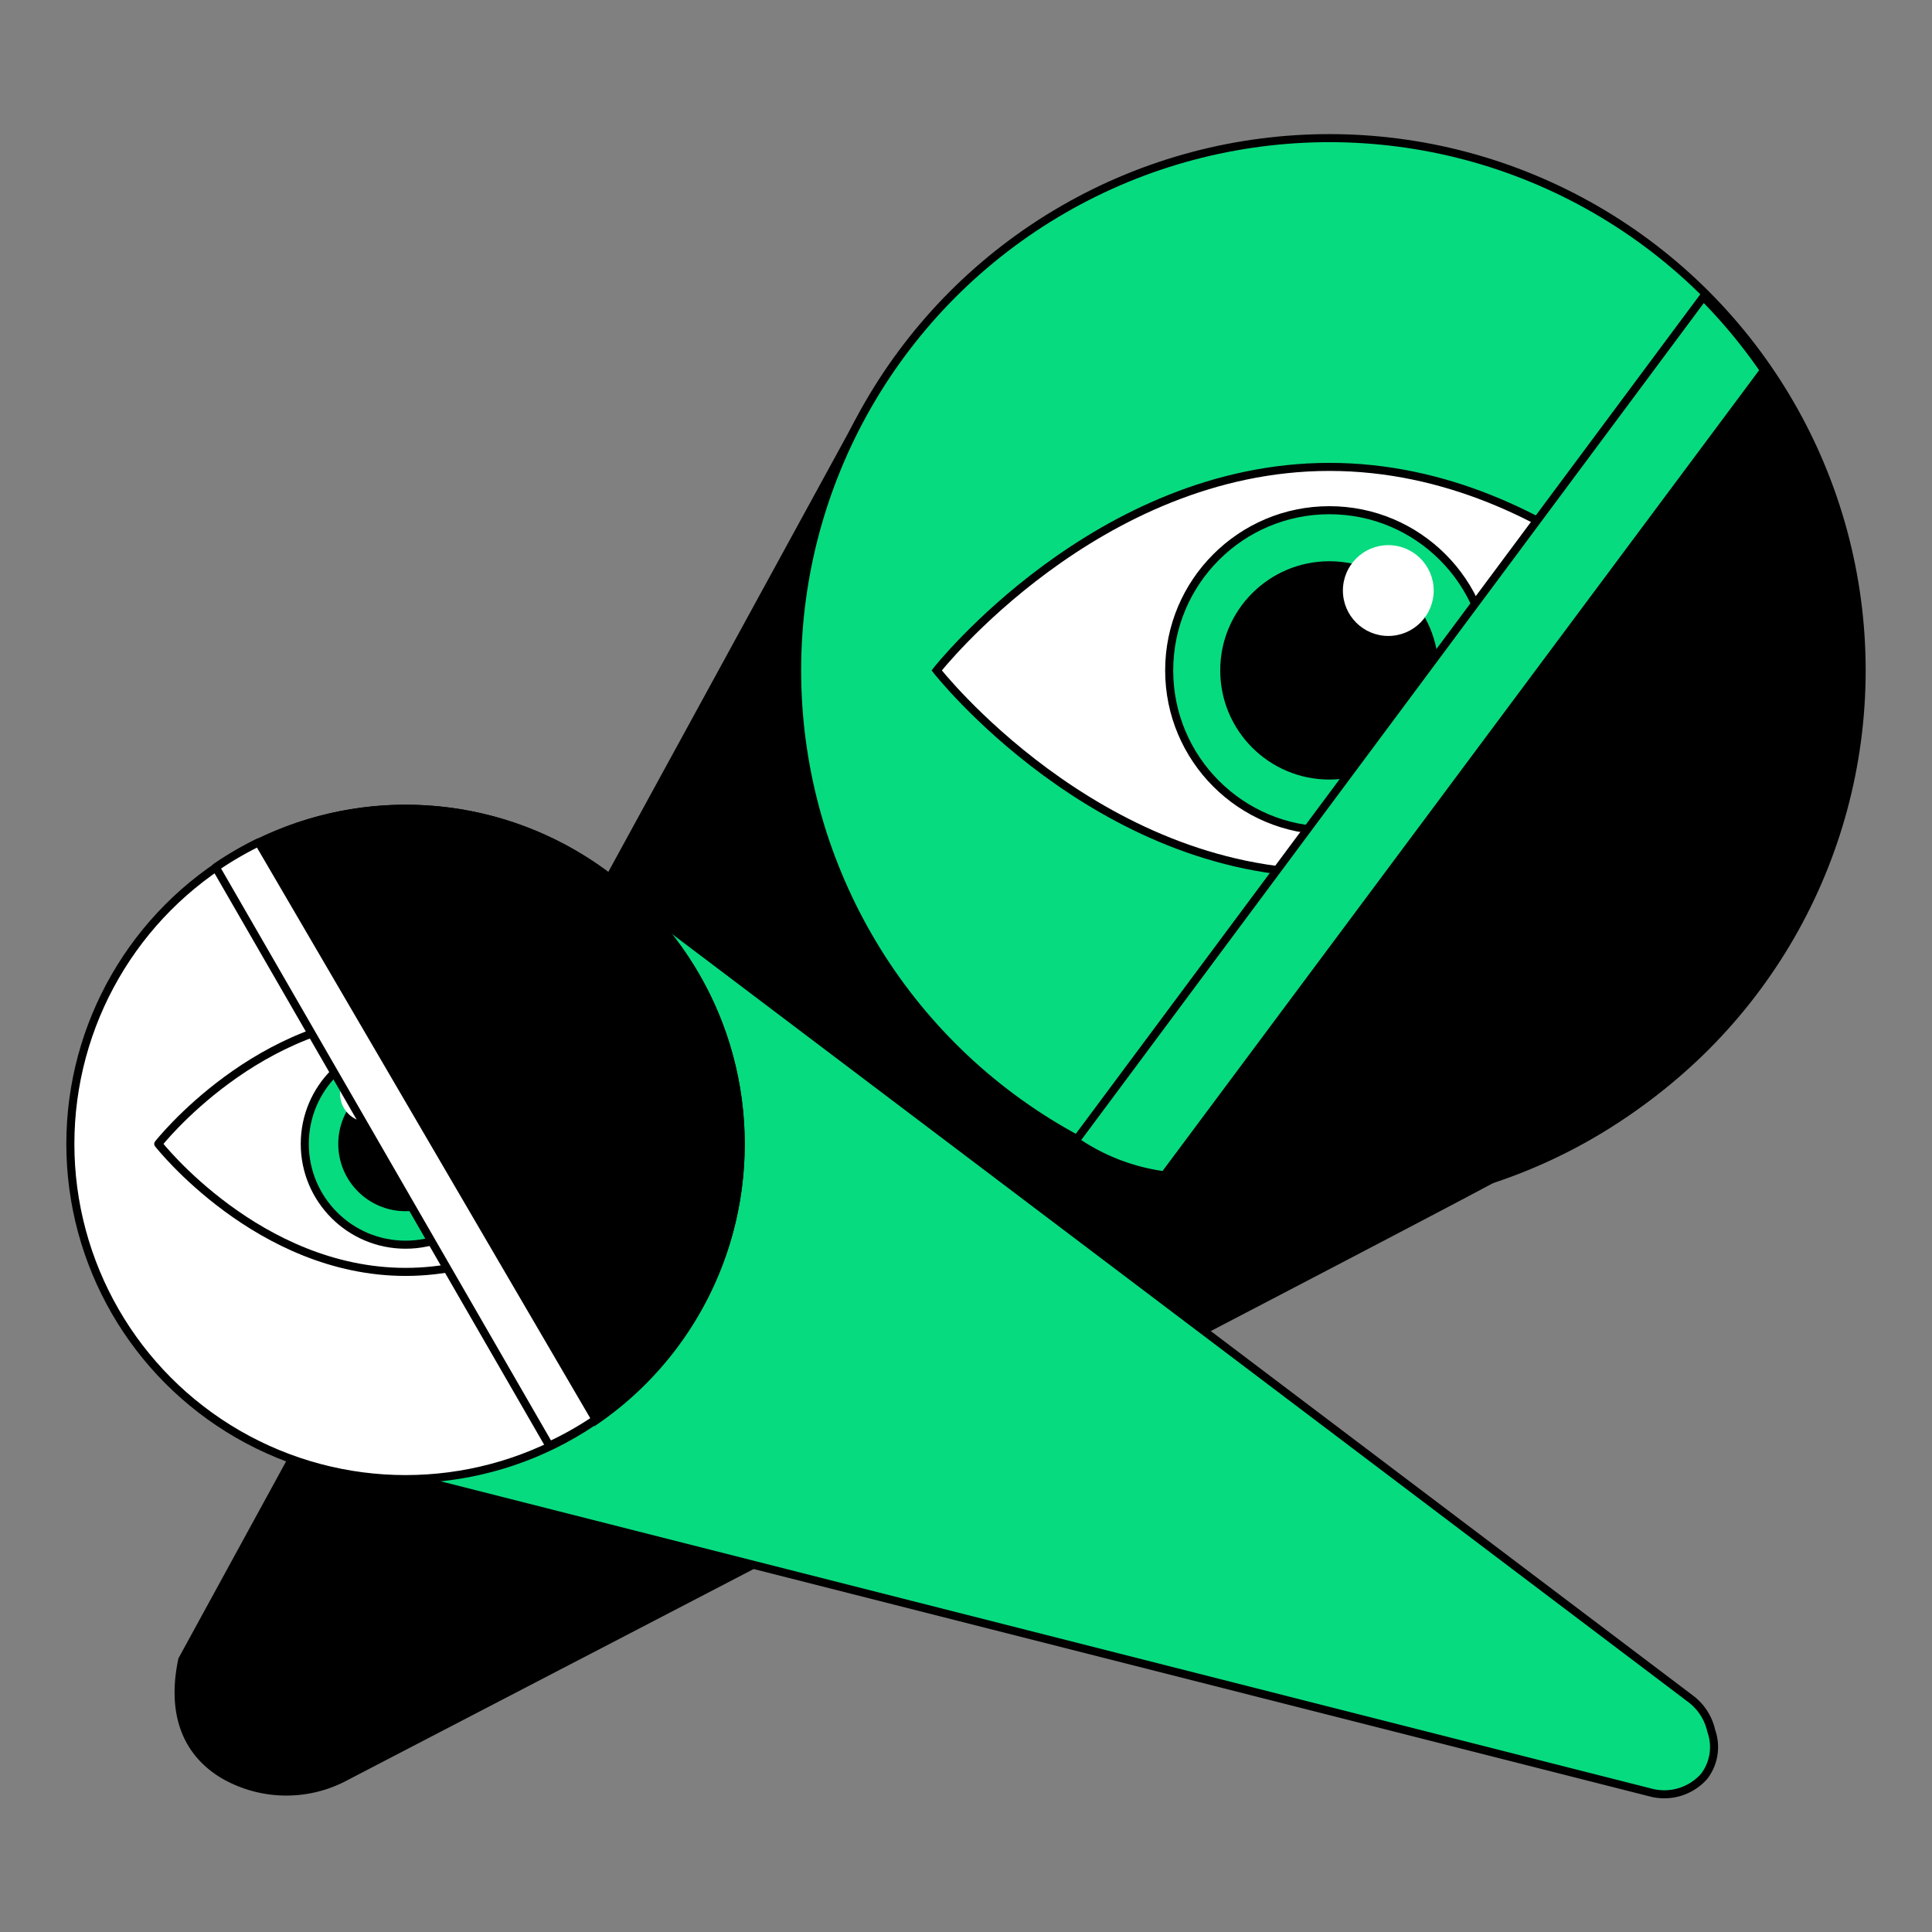
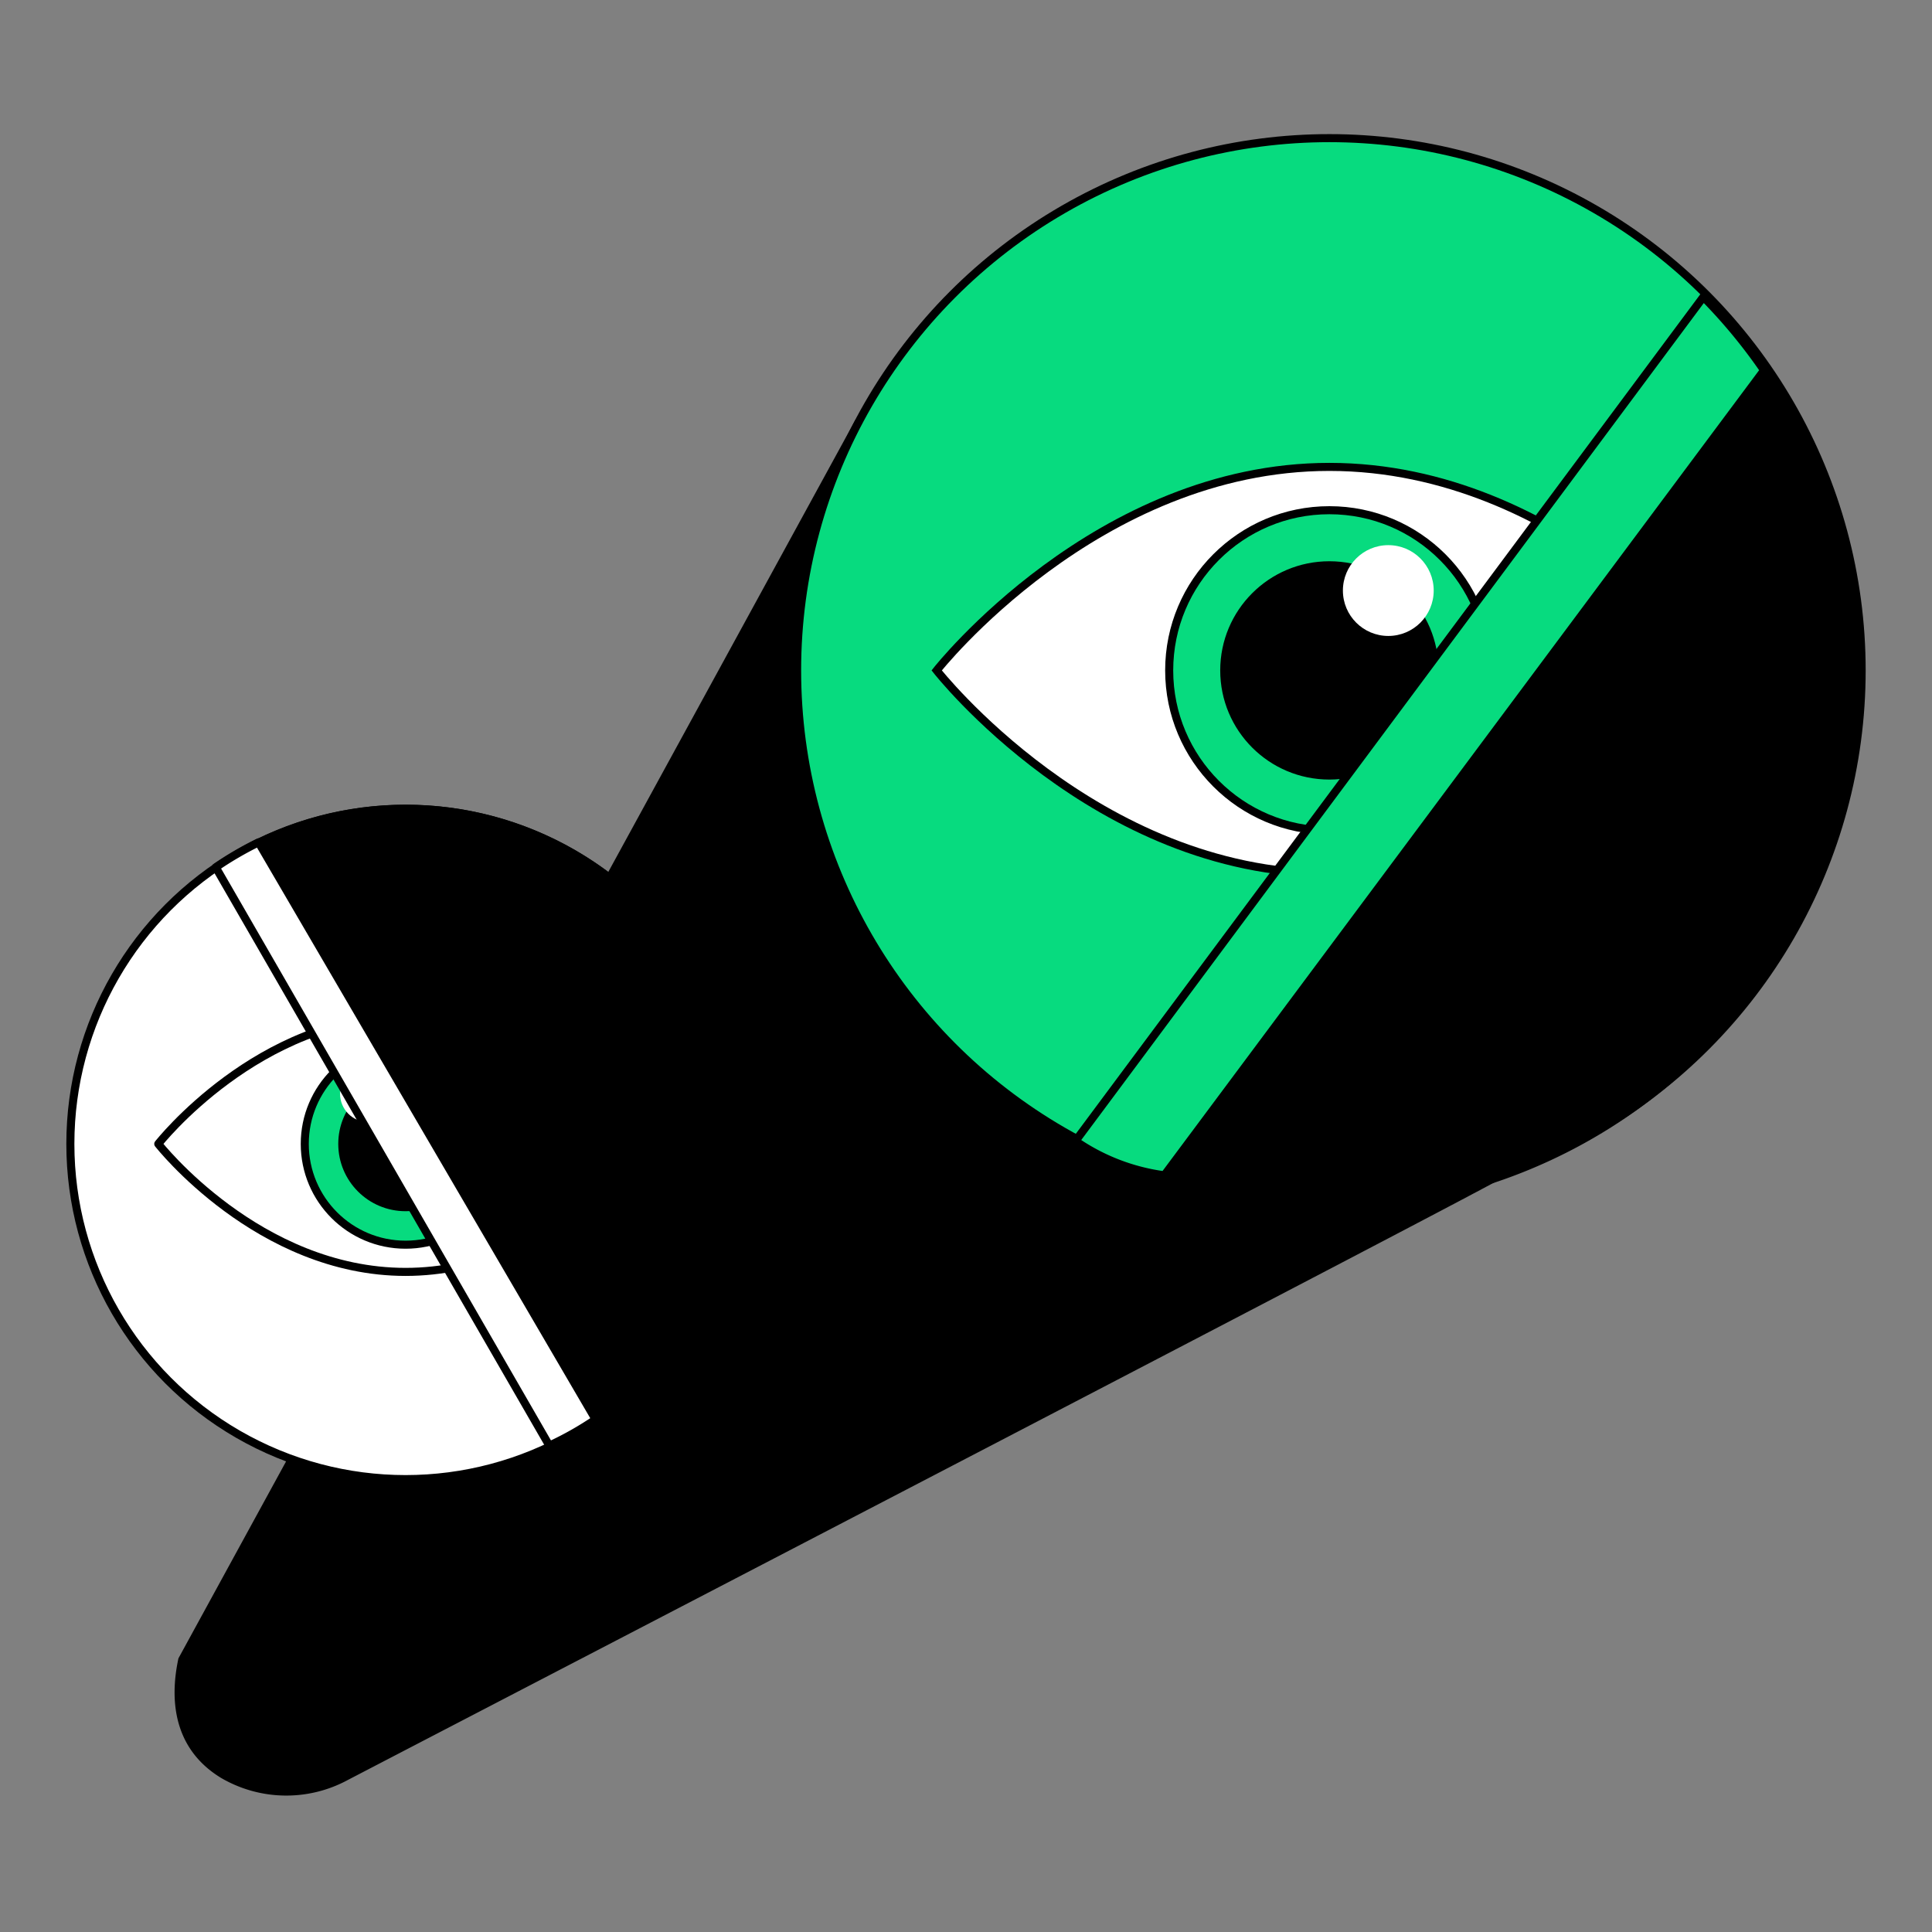
<svg xmlns="http://www.w3.org/2000/svg" id="icon" viewBox="0 0 120 120">
  <rect x="0" y="0" width="120" height="120" fill="#808080" stroke="none" />
  <defs>
    <style>.cls-1,.cls-2,.cls-3,.cls-4,.cls-7,.cls-8{stroke:#000;}.cls-1,.cls-3,.cls-4,.cls-5{stroke-miterlimit:10;}.cls-1,.cls-2,.cls-3,.cls-4,.cls-5,.cls-7,.cls-8{stroke-width:0.5px;}.cls-2,.cls-4{fill:#07db7f;}.cls-2,.cls-7,.cls-8{stroke-linecap:round;stroke-linejoin:round;}.cls-3,.cls-6,.cls-7{fill:#fff;}.cls-5{stroke:#07db7f;}</style>
  </defs>
  <path class="cls-1" d="M53.18,26.51,11.32,103.09c-.51,2.4-.35,5.36,2.53,7.12a7.78,7.78,0,0,0,7.65.12c13.06-6.79,71.23-37,71.68-37.38Z" />
  <circle class="cls-2" cx="82.57" cy="41.64" r="33.06" />
  <path class="cls-3" d="M82.57,29C68.12,29,58.18,41.64,58.18,41.64s9.87,12.61,24.39,12.61S107,41.64,107,41.64,97.09,29,82.57,29Z" />
  <circle class="cls-4" cx="82.57" cy="41.64" r="9.95" />
  <circle class="cls-5" cx="82.57" cy="41.64" r="7.03" />
  <circle class="cls-6" cx="86.23" cy="36.68" r="2.82" />
-   <path class="cls-2" d="M39.8,56.23,105,105.51a3.41,3.41,0,0,1,1.29,2,3,3,0,0,1-.44,2.82,3.31,3.31,0,0,1-3.35,1L25.82,91.87Z" />
  <circle class="cls-7" cx="25.19" cy="71.05" r="20.82" />
  <path class="cls-7" d="M25.19,63.12c9.1,0,15.36,7.93,15.36,7.93S34.33,79,25.19,79,9.83,71.05,9.83,71.05,16.05,63.12,25.19,63.12Z" />
  <circle class="cls-4" cx="25.19" cy="71.05" r="6.26" />
  <circle class="cls-5" cx="25.19" cy="71.05" r="4.43" />
  <circle class="cls-6" cx="22.89" cy="67.93" r="1.77" />
-   <path class="cls-8" d="M72.27,73.37a33.06,33.06,0,0,0,37.35-50.09Z" />
+   <path class="cls-8" d="M72.27,73.37a33.06,33.06,0,0,0,37.35-50.09" />
  <path class="cls-1" d="M46,71.05A20.8,20.8,0,0,0,16,52.38L37,88.23A20.79,20.79,0,0,0,46,71.05Z" />
  <path class="cls-7" d="M37,88.17,16.06,52.32a21.23,21.23,0,0,0-2.66,1.55L34.12,89.79A20.12,20.12,0,0,0,37,88.16Z" />
  <polygon class="cls-1" points="16.06 52.32 16.06 52.32 16.06 52.32 16.06 52.32" />
  <path class="cls-2" d="M72.32,73l37.25-50a33,33,0,0,0-3.77-4.56l-39,52.43A12.66,12.66,0,0,0,72.32,73Z" />
</svg>